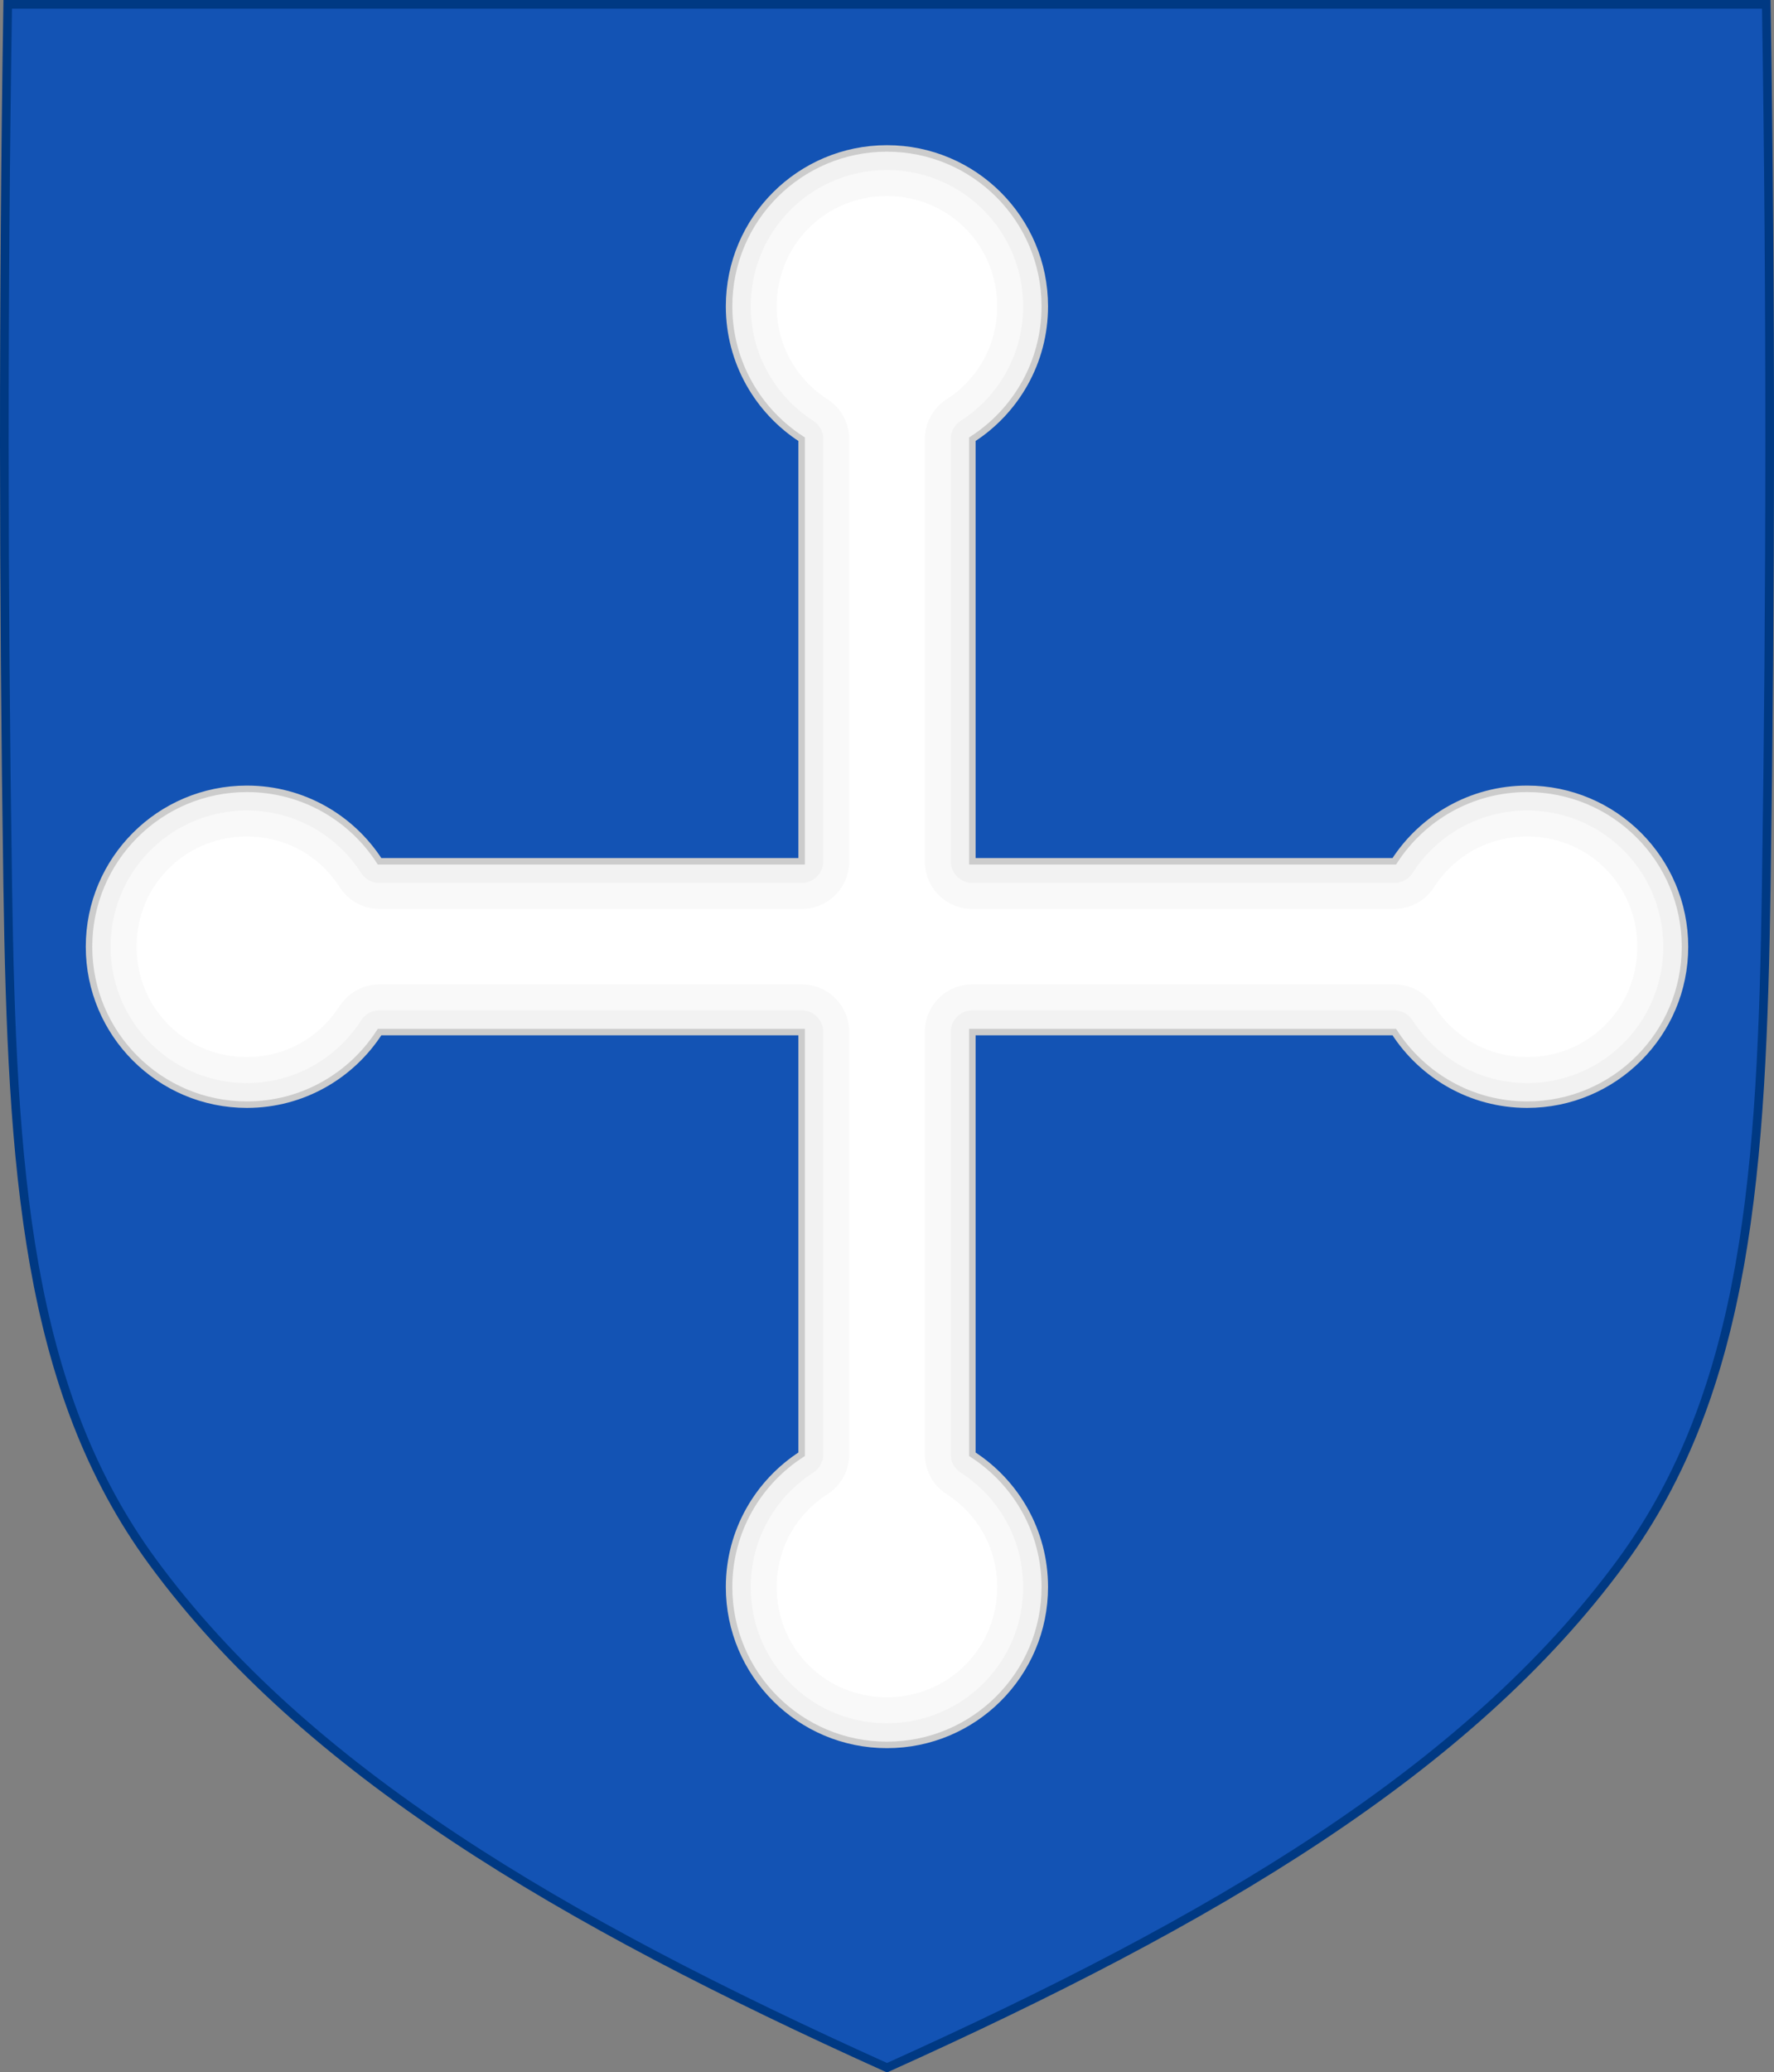
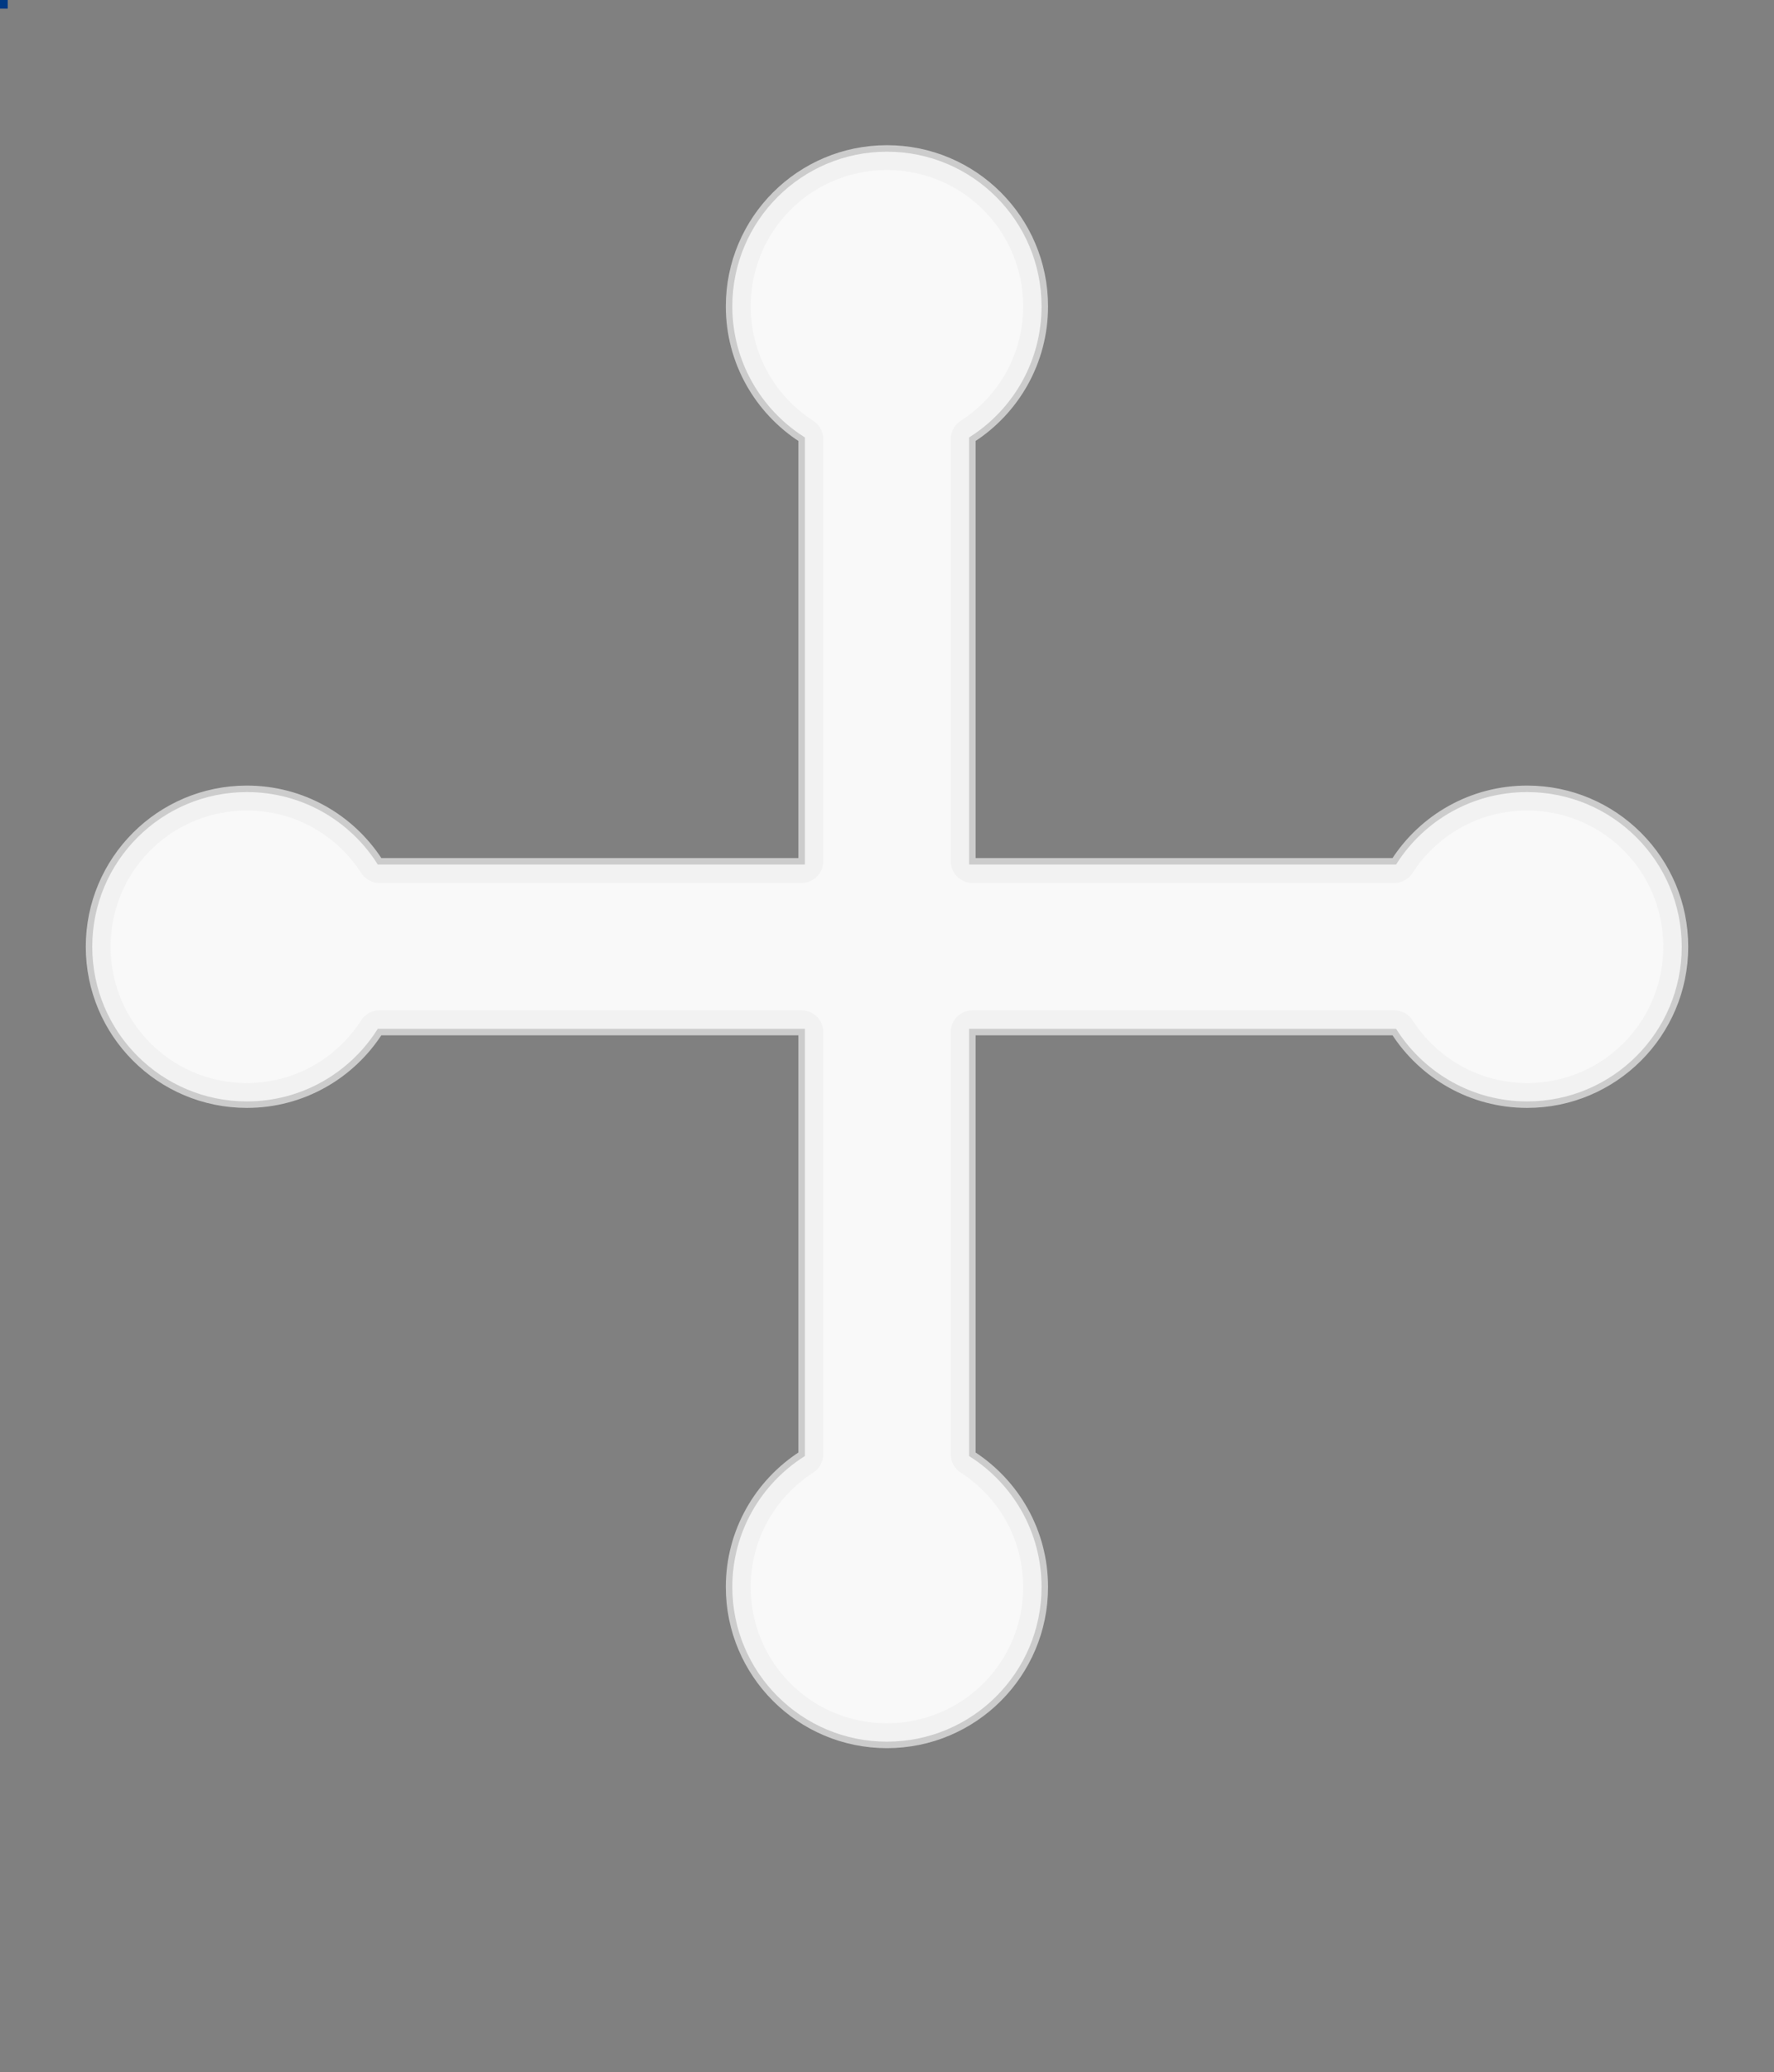
<svg xmlns="http://www.w3.org/2000/svg" xmlns:ns1="http://www.inkscape.org/namespaces/inkscape" xmlns:ns2="http://sodipodi.sourceforge.net/DTD/sodipodi-0.dtd" width="409.649" height="478.319" id="svg28990" version="1.1" ns1:version="0.48.2 r9819" ns2:docname="Arms of Berengaria of Navarre.svg">
  <rect width="100%" height="100%" fill="#808080" stroke="none" />
  <defs id="defs28992">
    <ns1:perspective ns2:type="inkscape:persp3d" ns1:vp_x="0 : 526.18109 : 1" ns1:vp_y="0 : 1000 : 0" ns1:vp_z="744.09448 : 526.18109 : 1" ns1:persp3d-origin="372.04724 : 350.78739 : 1" id="perspective28998" />
    <ns1:perspective id="perspective28733" ns1:persp3d-origin="0.5 : 0.33333333 : 1" ns1:vp_z="1 : 0.5 : 1" ns1:vp_y="0 : 1000 : 0" ns1:vp_x="0 : 0.5 : 1" ns2:type="inkscape:persp3d" />
  </defs>
  <ns2:namedview id="base" pagecolor="#ffffff" bordercolor="#666666" borderopacity="1.0" ns1:pageopacity="0.0" ns1:pageshadow="2" ns1:zoom="0.99306036" ns1:cx="204.82434" ns1:cy="239.15968" ns1:document-units="px" ns1:current-layer="g11527" showgrid="false" ns1:window-width="1280" ns1:window-height="693" ns1:window-x="0" ns1:window-y="0" ns1:window-maximized="1" showguides="true" ns1:guide-bbox="true" />
  <g ns1:label="Layer 1" ns1:groupmode="layer" id="layer1" transform="translate(-170.176,-293.202)">
    <g id="g11527" transform="translate(-1826.216,433.713)">
      <g id="g3887">
-         <path ns2:nodetypes="csscsscc" d="m 1998.175,-139.51 c -1.076,67.808 -1.012,135.625 0,203.431 0.975,65.329 4.234,116.31 33.501,156.172 35.255,48.019 93.988,82.671 169.54,116.716 75.551,-34.045 134.285,-68.698 169.54,-116.716 29.267,-39.863 32.526,-90.843 33.501,-156.172 1.012,-67.806 1.076,-135.623 0,-203.431 l -406.082,0 z" style="fill:#1353b4;stroke:#003983;stroke-width:2;stroke-linecap:butt;stroke-linejoin:miter;stroke-miterlimit:4;stroke-opacity:1;stroke-dasharray:none;fill-opacity:1" id="path5112" ns1:connector-curvature="0" />
+         <path ns2:nodetypes="csscsscc" d="m 1998.175,-139.51 l -406.082,0 z" style="fill:#1353b4;stroke:#003983;stroke-width:2;stroke-linecap:butt;stroke-linejoin:miter;stroke-miterlimit:4;stroke-opacity:1;stroke-dasharray:none;fill-opacity:1" id="path5112" ns1:connector-curvature="0" />
        <g id="g3882">
          <path style="color:#000000;fill:#f2f2f2;fill-opacity:1;fill-rule:nonzero;stroke:#cccccc;stroke-width:1.5;stroke-miterlimit:4;stroke-opacity:1;stroke-dasharray:none;marker:none;visibility:visible;display:inline;overflow:visible;enable-background:accumulate" d="m 2201.201,-106.245 c -20.132,0 -36.453,16.32 -36.453,36.453 0,12.87 6.687,24.186 16.758,30.673 l 0,97.431 -97.462,0 c -6.488,-10.066 -17.777,-16.728 -30.642,-16.728 -20.132,0 -36.453,16.32 -36.453,36.453 0,20.132 16.32,36.453 36.453,36.453 12.87,0 24.156,-6.687 30.642,-16.758 l 97.462,0 0,97.462 c -10.071,6.487 -16.758,17.772 -16.758,30.642 0,20.132 16.32,36.453 36.453,36.453 20.132,0 36.453,-16.32 36.453,-36.453 0,-12.866 -6.662,-24.155 -16.728,-30.642 l 0,-97.462 97.431,0 c 6.487,10.071 17.803,16.758 30.673,16.758 20.132,0 36.453,-16.32 36.453,-36.453 0,-20.132 -16.32,-36.453 -36.453,-36.453 -12.866,0 -24.185,6.662 -30.673,16.728 l -97.431,0 0,-97.431 c 10.066,-6.488 16.728,-17.807 16.728,-30.673 0,-20.132 -16.32,-36.453 -36.453,-36.453 z" id="rect3066" ns1:connector-curvature="0" />
          <path style="color:#000000;fill:#f9f9f9;fill-opacity:1;fill-rule:nonzero;stroke:none;stroke-width:1.5;stroke-miterlimit:4;stroke-opacity:1;marker:none;visibility:visible;display:inline;overflow:visible;enable-background:accumulate" d="m 2201.188,-101.25 c -17.423,0 -31.438,14.041 -31.438,31.469 0,11.137 5.776,20.839 14.469,26.438 a 5.009,5.009 0 0 1 2.281,4.219 l 0,97.438 a 5.009,5.009 0 0 1 -5,5 l -97.469,0 a 5.009,5.009 0 0 1 -4.219,-2.281 c -5.601,-8.69 -15.268,-14.438 -26.406,-14.438 -17.428,0 -31.469,14.015 -31.469,31.438 0,17.423 14.046,31.469 31.469,31.469 11.129,0 20.801,-5.798 26.406,-14.5 a 5.009,5.009 0 0 1 4.219,-2.281 l 97.469,0 a 5.009,5.009 0 0 1 5,5 l 0,97.469 a 5.009,5.009 0 0 1 -2.281,4.219 c -8.693,5.599 -14.469,15.301 -14.469,26.438 0,17.428 14.01,31.438 31.438,31.438 17.428,0 31.469,-14.015 31.469,-31.438 0,-11.139 -5.754,-20.841 -14.437,-26.438 a 5.009,5.009 0 0 1 -2.281,-4.219 l 0,-97.469 a 5.009,5.009 0 0 1 5,-5 l 97.406,0 A 5.009,5.009 0 0 1 2322.562,95 c 5.597,8.69 15.34,14.5 26.469,14.5 17.423,0 31.438,-14.041 31.438,-31.469 0,-17.428 -14.01,-31.438 -31.438,-31.438 -11.139,0 -20.876,5.76 -26.469,14.438 a 5.009,5.009 0 0 1 -4.219,2.281 l -97.406,0 a 5.009,5.009 0 0 1 -5,-5 l 0,-97.438 a 5.009,5.009 0 0 1 2.281,-4.219 c 8.684,-5.597 14.437,-15.299 14.437,-26.438 0,-17.423 -14.046,-31.469 -31.469,-31.469 z" id="path3876" />
-           <path style="color:#000000;fill:#ffffff;fill-opacity:1;fill-rule:nonzero;stroke:none;stroke-width:1.5;stroke-miterlimit:4;stroke-opacity:1;marker:none;visibility:visible;display:inline;overflow:visible;enable-background:accumulate" d="m 2201.188,-95.25 c -14.19,0 -25.438,11.268 -25.438,25.469 0,9.069 4.64,16.867 11.688,21.406 a 10.986,10.986 0 0 1 5.062,9.25 l 0,97.438 a 10.986,10.986 0 0 1 -11,11 l -97.469,0 a 10.986,10.986 0 0 1 -9.219,-5.062 c -4.543,-7.048 -12.328,-11.656 -21.406,-11.656 -14.201,0 -25.469,11.248 -25.469,25.438 0,14.19 11.279,25.469 25.469,25.469 9.052,0 16.822,-4.649 21.375,-11.719 a 10.986,10.986 0 0 1 9.25,-5.062 l 97.469,0 a 10.986,10.986 0 0 1 11,11 l 0,97.469 a 10.986,10.986 0 0 1 -5.062,9.25 c -7.047,4.539 -11.688,12.337 -11.688,21.406 0,14.201 11.236,25.438 25.438,25.438 14.201,0 25.469,-11.248 25.469,-25.438 0,-9.079 -4.621,-16.903 -11.656,-21.438 a 10.986,10.986 0 0 1 -5.062,-9.219 l 0,-97.469 a 10.986,10.986 0 0 1 11,-11 l 97.406,0 a 10.986,10.986 0 0 1 9.25,5.062 c 4.536,7.043 12.386,11.719 21.437,11.719 14.19,0 25.438,-11.268 25.438,-25.469 0,-14.201 -11.236,-25.438 -25.438,-25.438 -9.079,0 -16.943,4.635 -21.469,11.656 a 10.986,10.986 0 0 1 -9.219,5.062 l -97.406,0 a 10.986,10.986 0 0 1 -11,-11 l 0,-97.438 A 10.986,10.986 0 0 1 2215,-48.344 c 7.035,-4.534 11.656,-12.359 11.656,-21.438 0,-14.19 -11.279,-25.469 -25.469,-25.469 z" id="path3878" />
        </g>
      </g>
    </g>
  </g>
</svg>